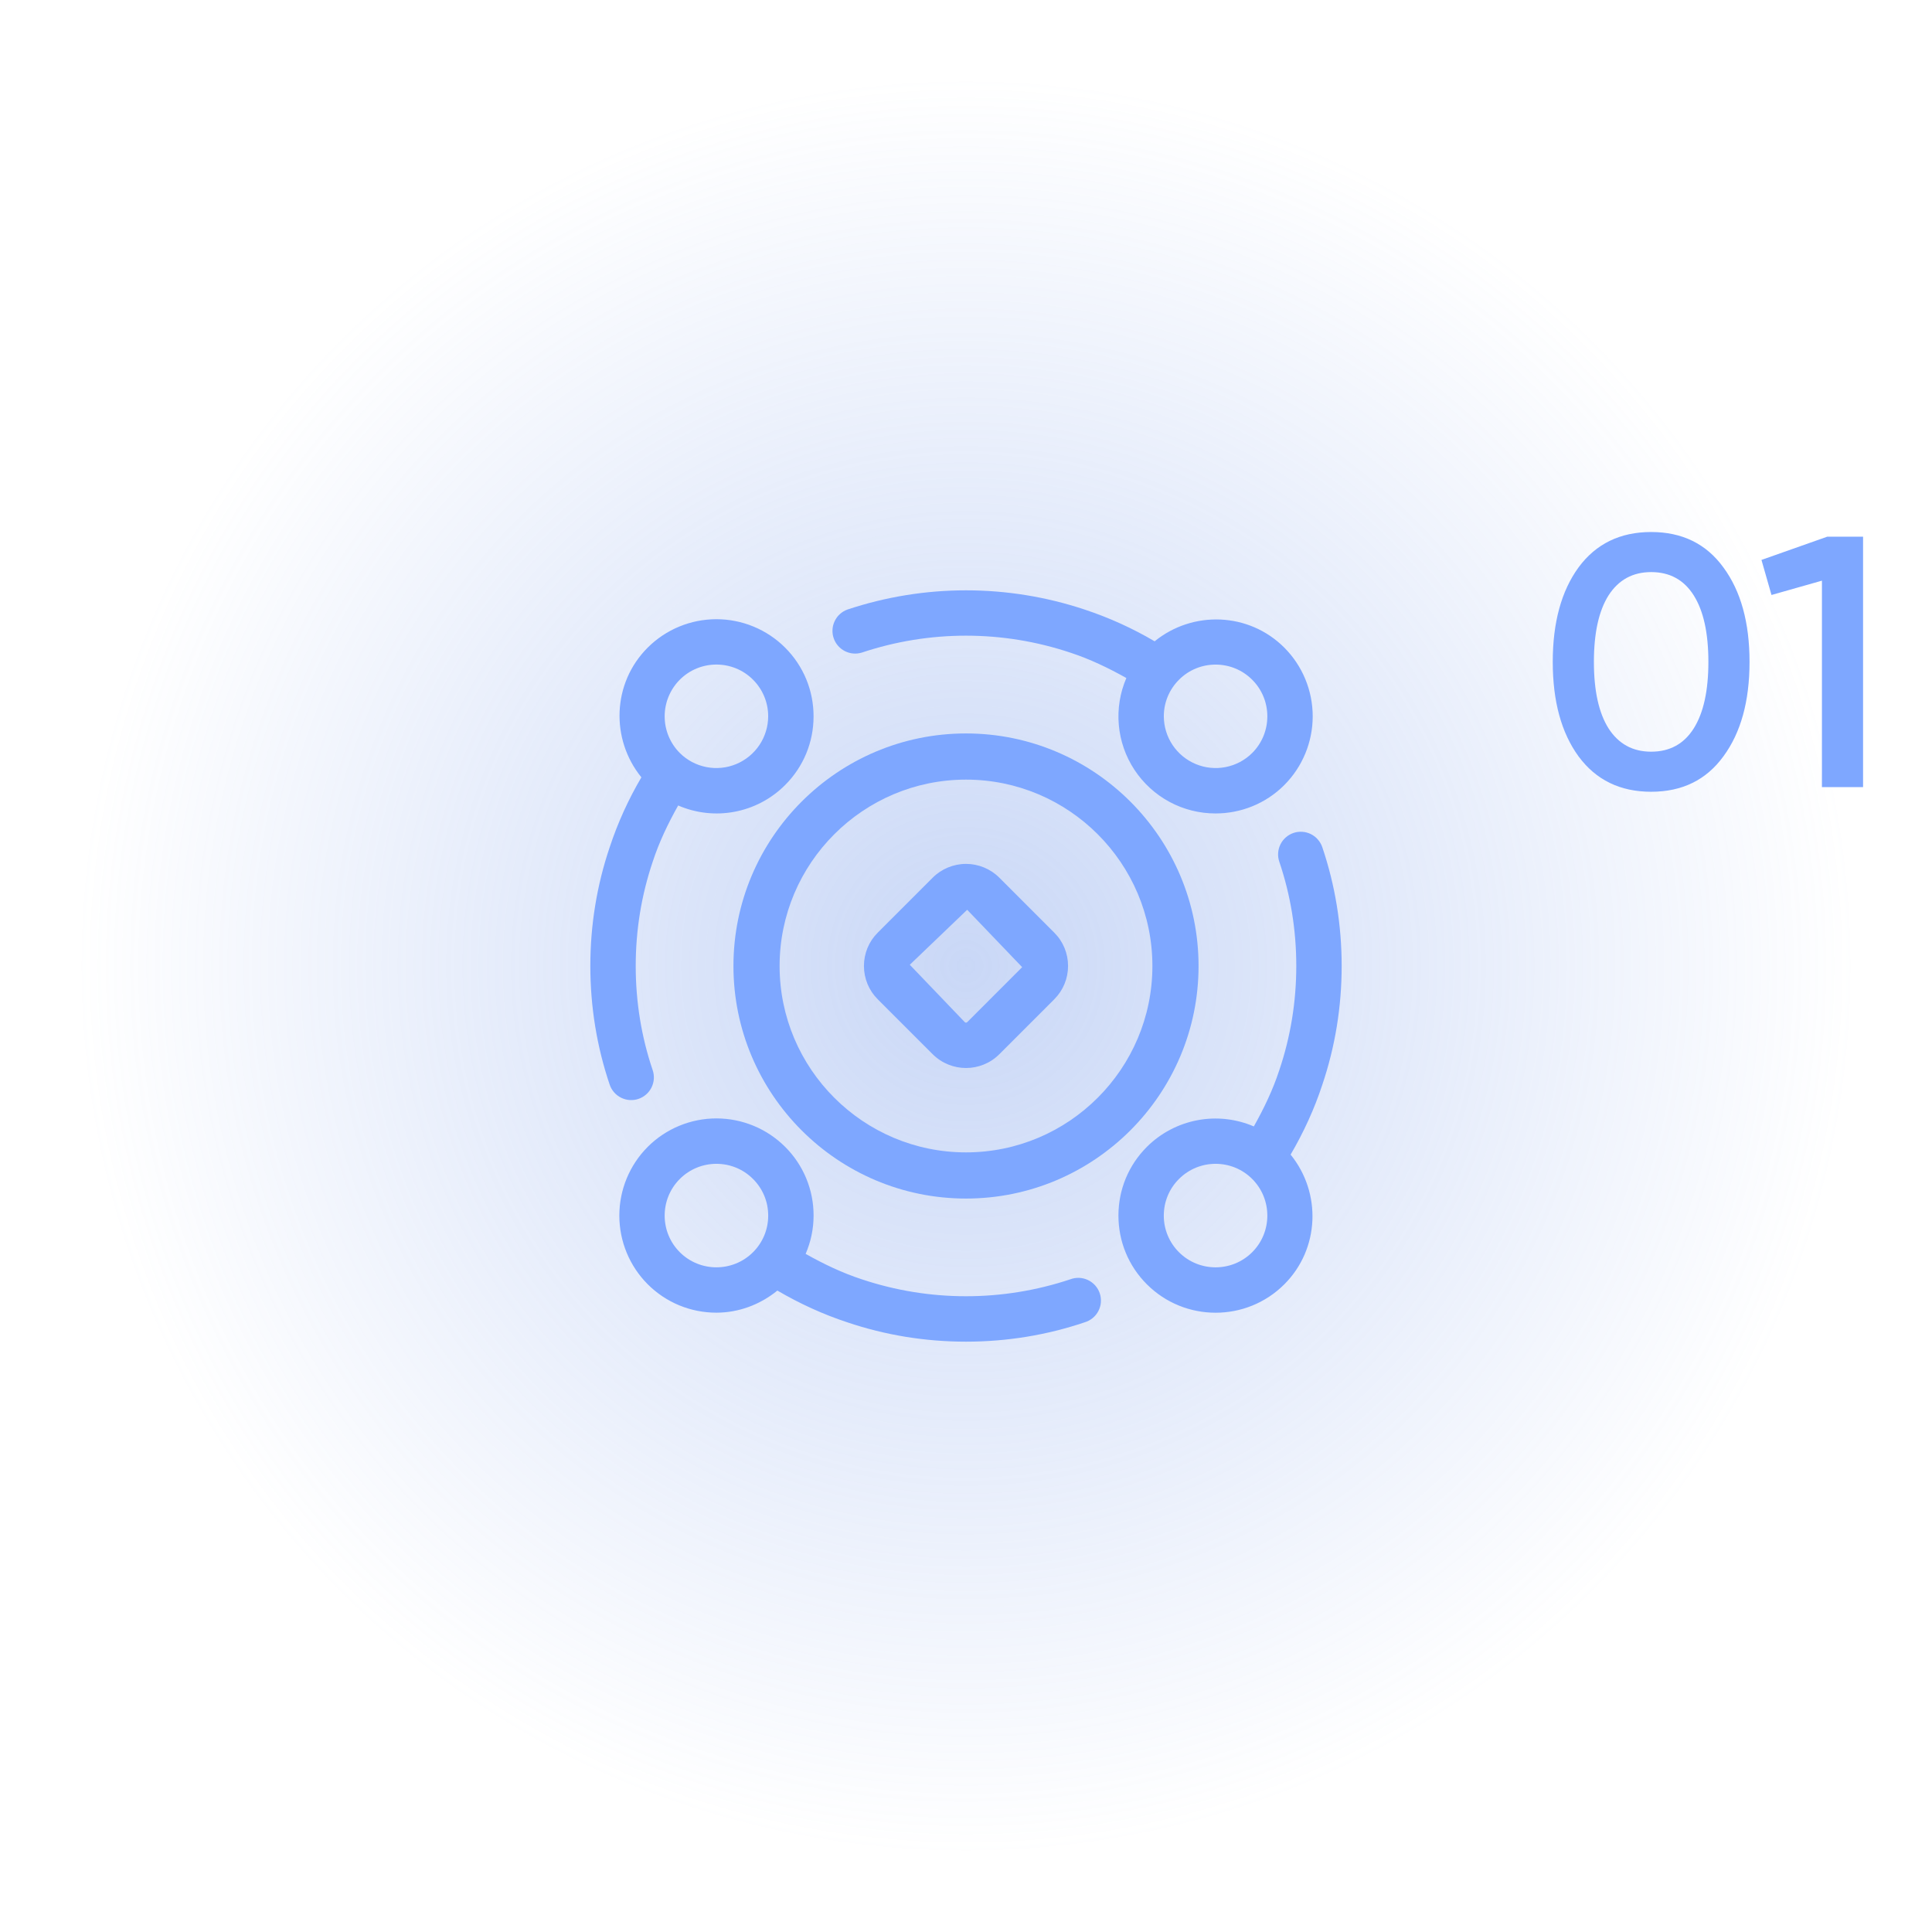
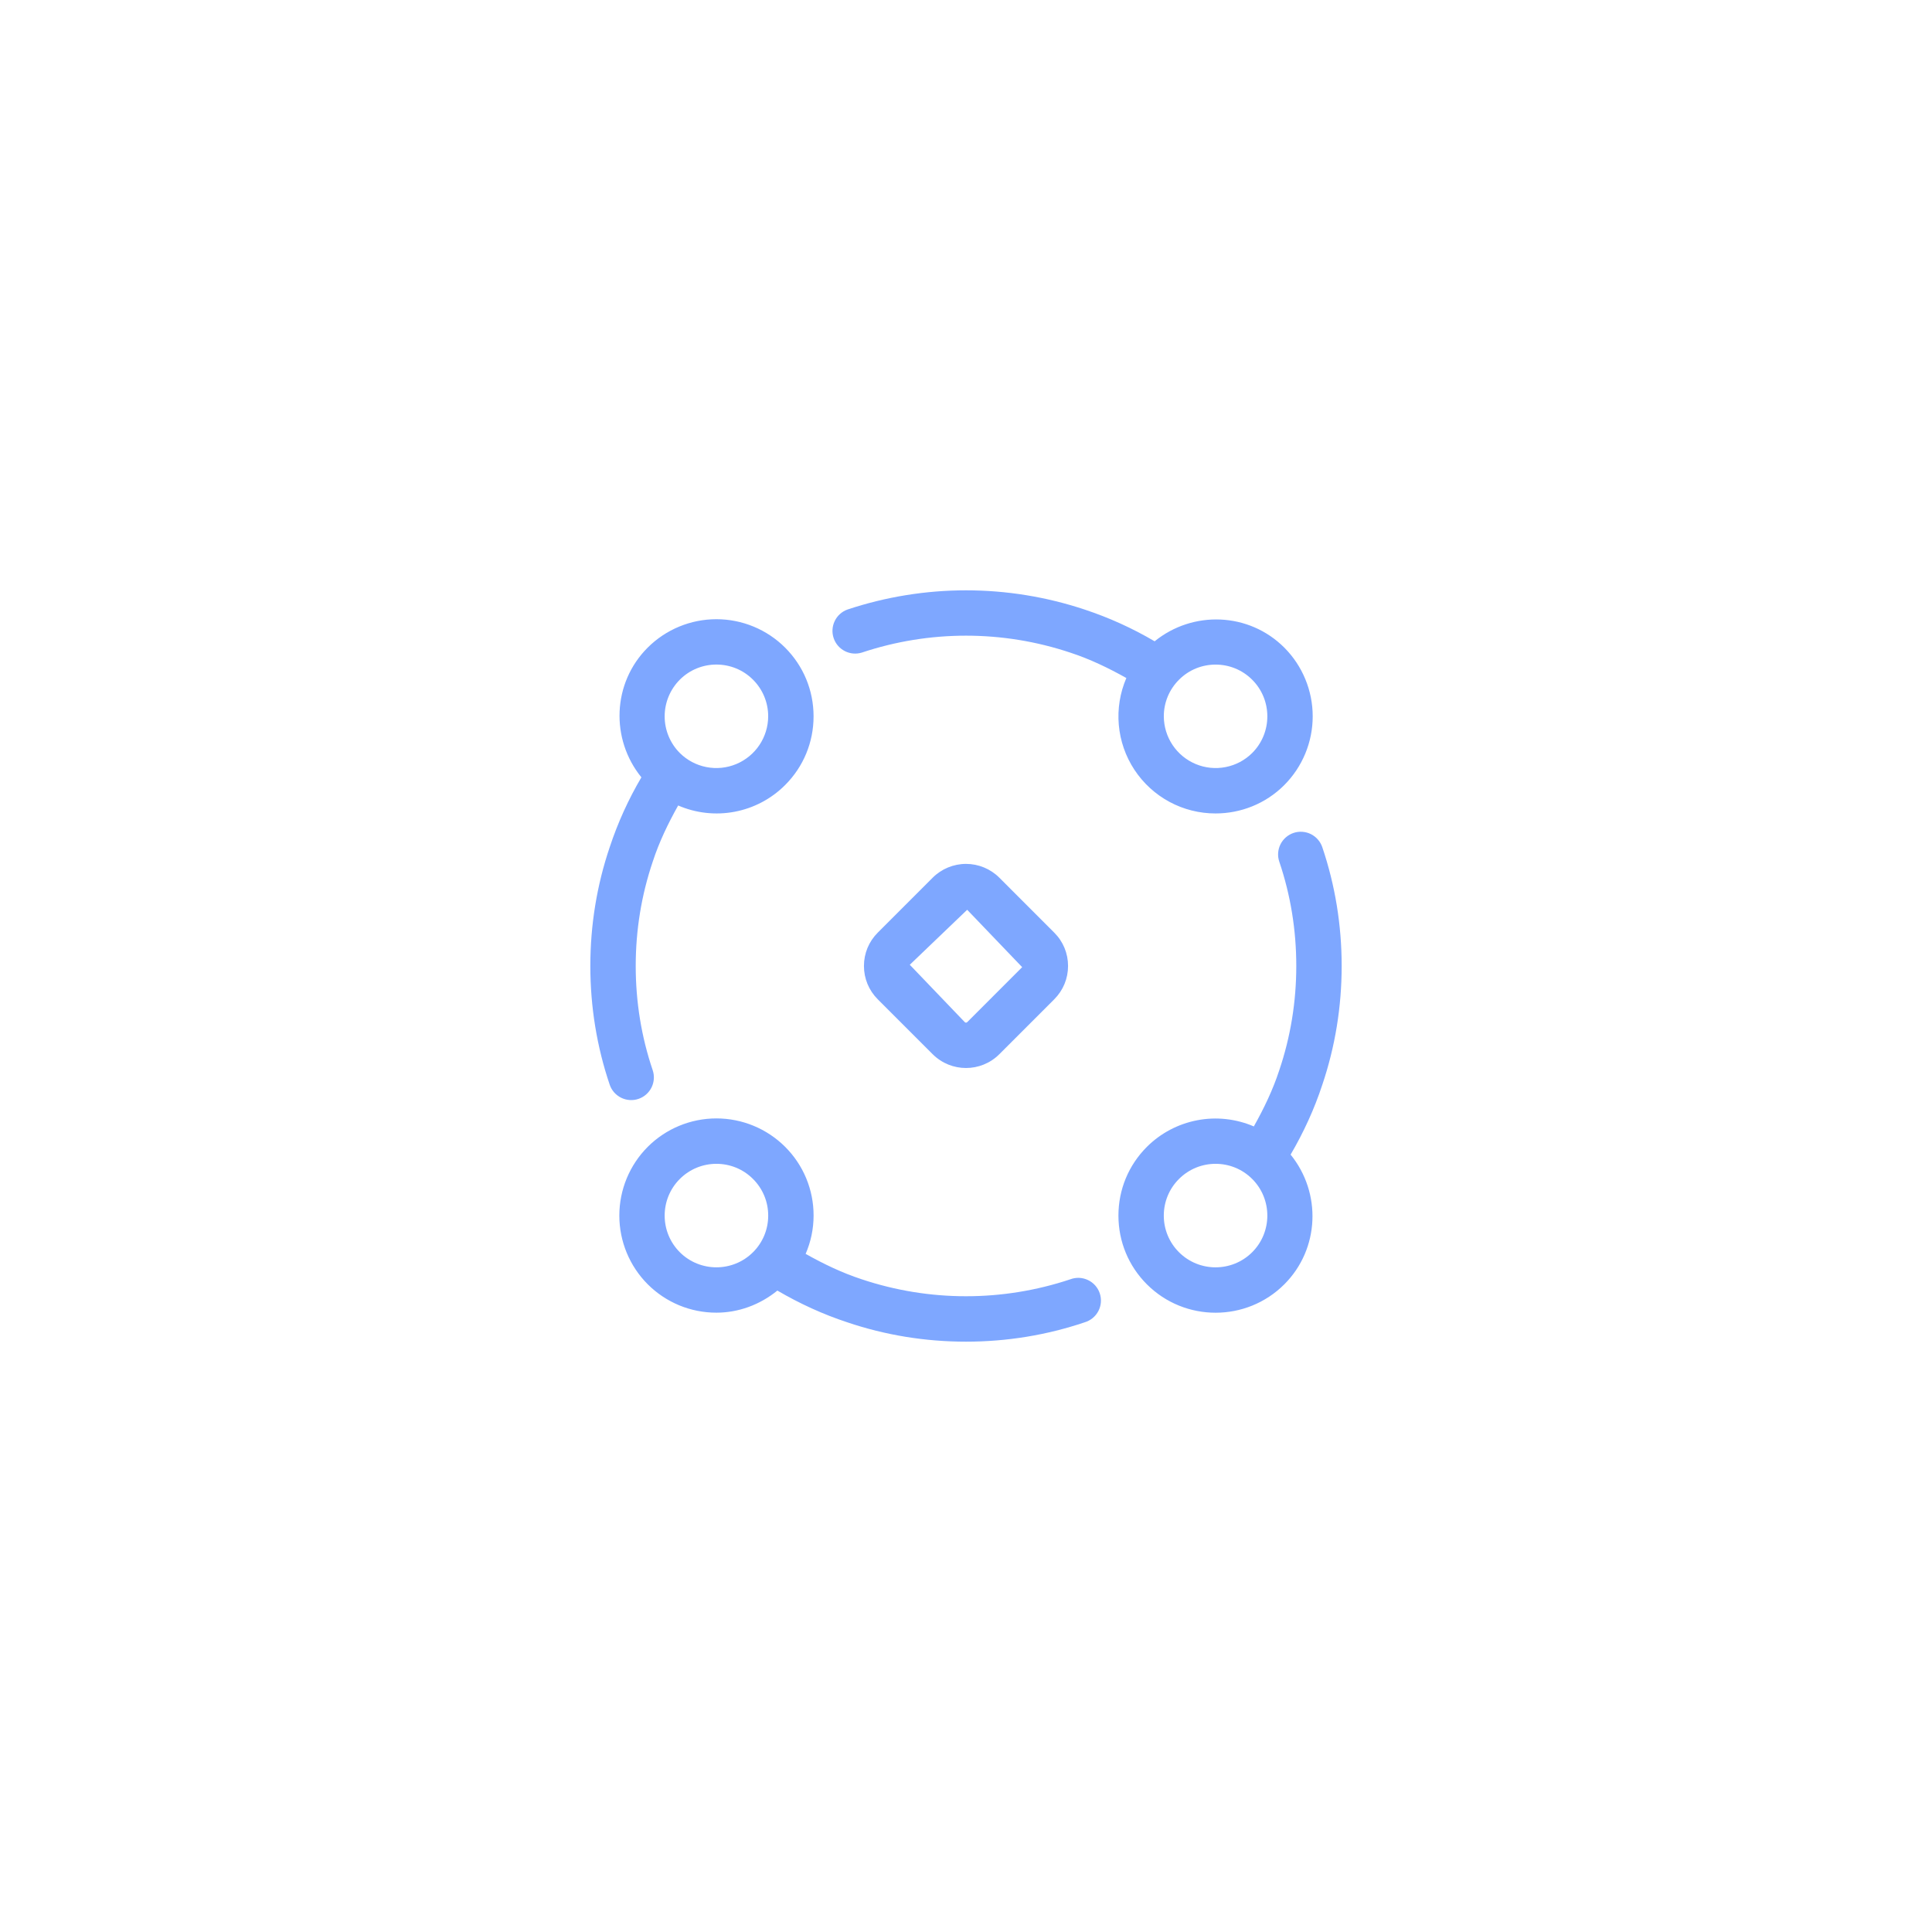
<svg xmlns="http://www.w3.org/2000/svg" width="108" height="108" viewBox="0 0 108 108" fill="none">
  <g filter="url(#filter0_f_32_1344)">
-     <circle cx="54" cy="54" r="50" fill="url(#paint0_radial_32_1344)" />
-   </g>
-   <path d="M54 41C46.83 41 41 46.831 41 54C41 61.169 46.83 67 54 67C61.17 67 67 61.169 67 54C67 46.831 61.17 41 54 41ZM54 64.419C48.254 64.419 43.58 59.745 43.58 54C43.58 48.255 48.254 43.581 54 43.581C59.746 43.581 64.42 48.255 64.42 54C64.42 59.745 59.746 64.419 54 64.419Z" fill="#7EA7FF" />
+     </g>
  <path d="M48.176 36.48C51.96 35.218 56.051 35.219 59.834 36.484C60.919 36.839 61.956 37.337 62.964 37.902C62.608 38.728 62.463 39.629 62.542 40.525C62.621 41.42 62.921 42.283 63.416 43.033C63.911 43.784 64.585 44.4 65.376 44.826C66.168 45.252 67.054 45.474 67.953 45.472C69.344 45.472 70.735 44.944 71.794 43.885V43.884C72.81 42.864 73.381 41.483 73.381 40.043C73.381 38.603 72.81 37.222 71.794 36.202C69.809 34.219 66.675 34.118 64.545 35.849C63.309 35.121 61.999 34.527 60.637 34.076C56.33 32.641 51.673 32.641 47.366 34.076C47.056 34.19 46.802 34.421 46.66 34.719C46.517 35.017 46.496 35.359 46.602 35.672C46.707 35.986 46.931 36.245 47.225 36.396C47.519 36.547 47.861 36.577 48.176 36.48ZM67.952 37.151C68.693 37.151 69.434 37.432 69.999 37.998C71.127 39.125 71.127 40.963 69.999 42.092C69.594 42.495 69.078 42.769 68.517 42.879C67.956 42.99 67.375 42.932 66.847 42.713C66.319 42.494 65.868 42.124 65.549 41.649C65.231 41.174 65.06 40.616 65.058 40.044C65.058 39.27 65.36 38.544 65.907 37.998C66.47 37.432 67.212 37.151 67.952 37.151ZM59.824 71.516C56.04 72.777 51.949 72.776 48.166 71.511C47.081 71.156 46.044 70.659 45.036 70.092C45.324 69.424 45.48 68.701 45.48 67.951C45.482 67.237 45.342 66.53 45.069 65.87C44.796 65.211 44.395 64.612 43.889 64.108C42.87 63.091 41.488 62.52 40.048 62.52C38.608 62.52 37.227 63.092 36.208 64.11C35.191 65.13 34.621 66.511 34.621 67.951C34.621 69.391 35.191 70.772 36.208 71.792C36.712 72.296 37.311 72.696 37.97 72.969C38.629 73.241 39.335 73.38 40.048 73.379C41.263 73.379 42.464 72.951 43.456 72.144C44.704 72.874 46.014 73.475 47.365 73.918C49.487 74.636 51.72 75 54 75C56.28 75 58.513 74.635 60.635 73.918C60.799 73.869 60.951 73.788 61.083 73.679C61.214 73.571 61.322 73.437 61.401 73.285C61.48 73.134 61.527 72.968 61.54 72.798C61.553 72.628 61.531 72.457 61.477 72.295C61.422 72.133 61.335 71.984 61.222 71.857C61.108 71.73 60.97 71.626 60.816 71.554C60.661 71.481 60.494 71.44 60.324 71.433C60.153 71.427 59.983 71.455 59.824 71.516ZM38.001 69.999C36.873 68.871 36.873 67.033 38.001 65.906C38.564 65.342 39.307 65.058 40.048 65.058C40.79 65.058 41.531 65.34 42.095 65.906C42.642 66.452 42.943 67.18 42.943 67.952C42.944 68.332 42.87 68.709 42.724 69.061C42.578 69.412 42.365 69.731 42.095 69.999C40.966 71.126 39.13 71.126 38.001 69.999ZM35.691 61.429C36.009 61.321 36.272 61.091 36.421 60.789C36.57 60.488 36.593 60.139 36.485 59.82C35.855 57.963 35.537 56.002 35.537 53.998C35.537 51.993 35.857 50.032 36.49 48.162C36.845 47.074 37.344 46.035 37.91 45.027C38.907 45.458 40.009 45.58 41.075 45.376C42.141 45.173 43.122 44.653 43.889 43.885C44.914 42.859 45.479 41.495 45.479 40.044C45.479 38.594 44.914 37.229 43.888 36.202C42.868 35.185 41.487 34.614 40.047 34.614C38.607 34.614 37.226 35.185 36.206 36.202C34.223 38.185 34.122 41.32 35.854 43.453C35.126 44.689 34.532 45.999 34.082 47.361C33.364 49.483 33 51.715 33 53.998C33 56.28 33.364 58.512 34.082 60.634C34.19 60.953 34.42 61.215 34.722 61.364C35.023 61.513 35.372 61.537 35.691 61.429ZM38.001 37.996C38.564 37.432 39.307 37.149 40.048 37.149C40.79 37.149 41.531 37.431 42.095 37.996C42.64 38.543 42.942 39.27 42.942 40.044C42.94 40.616 42.769 41.174 42.451 41.649C42.132 42.124 41.681 42.494 41.153 42.713C40.625 42.932 40.044 42.99 39.483 42.879C38.922 42.769 38.406 42.495 38.001 42.092C37.459 41.548 37.155 40.812 37.155 40.044C37.155 39.277 37.459 38.54 38.001 37.996ZM75 53.998C75 51.715 74.636 49.483 73.918 47.361C73.865 47.203 73.781 47.057 73.671 46.931C73.562 46.805 73.428 46.702 73.279 46.627C73.129 46.553 72.966 46.509 72.8 46.498C72.633 46.486 72.466 46.508 72.308 46.562C72.15 46.615 72.004 46.7 71.878 46.81C71.753 46.92 71.65 47.054 71.576 47.203C71.503 47.353 71.459 47.516 71.449 47.683C71.438 47.85 71.46 48.017 71.515 48.175C72.145 50.034 72.463 51.993 72.463 53.998C72.463 56.002 72.143 57.963 71.51 59.833C71.155 60.921 70.656 61.96 70.09 62.968C69.093 62.54 67.991 62.419 66.925 62.623C65.86 62.827 64.88 63.344 64.111 64.11C63.085 65.137 62.521 66.5 62.521 67.952C62.521 69.404 63.086 70.769 64.112 71.795C65.171 72.853 66.562 73.382 67.953 73.382C69.344 73.382 70.735 72.853 71.794 71.795C73.777 69.811 73.878 66.677 72.146 64.544C72.876 63.296 73.476 61.987 73.919 60.635C74.636 58.512 75 56.28 75 53.998ZM69.999 69.999C68.871 71.126 67.034 71.128 65.905 69.999C65.635 69.731 65.422 69.412 65.276 69.061C65.13 68.709 65.056 68.332 65.057 67.952C65.057 67.18 65.358 66.452 65.905 65.906C66.469 65.342 67.21 65.058 67.952 65.058C68.693 65.058 69.434 65.34 69.998 65.904C71.127 67.033 71.127 68.871 69.999 69.999ZM55.86 49.06C55.366 48.568 54.697 48.292 54 48.292C53.302 48.293 52.634 48.569 52.14 49.061L49.066 52.136C48.568 52.635 48.295 53.294 48.295 53.998C48.295 54.701 48.568 55.362 49.066 55.86L52.14 58.934C52.653 59.444 53.326 59.702 53.999 59.702C54.674 59.702 55.347 59.446 55.86 58.934L58.934 55.86C59.432 55.361 59.705 54.701 59.705 53.998C59.705 53.294 59.432 52.633 58.934 52.136L55.86 49.06ZM54.068 57.138C54.05 57.156 54.026 57.166 54 57.167C53.975 57.167 53.95 57.157 53.932 57.139L50.858 53.931L54.066 50.857L57.14 54.065L54.068 57.138Z" fill="#7EA7FF" />
-   <path d="M96.34 42.28C95.38 43.6 94.033 44.26 92.3 44.26C90.567 44.26 89.213 43.6 88.24 42.28C87.28 40.96 86.8 39.2 86.8 37C86.8 34.8 87.28 33.04 88.24 31.72C89.213 30.4 90.567 29.74 92.3 29.74C94.033 29.74 95.38 30.4 96.34 31.72C97.313 33.04 97.8 34.8 97.8 37C97.8 39.2 97.313 40.96 96.34 42.28ZM92.3 42.02C93.34 42.02 94.133 41.587 94.68 40.72C95.227 39.853 95.5 38.613 95.5 37C95.5 35.387 95.227 34.147 94.68 33.28C94.133 32.413 93.34 31.98 92.3 31.98C91.273 31.98 90.48 32.413 89.92 33.28C89.373 34.147 89.1 35.387 89.1 37C89.1 38.613 89.373 39.853 89.92 40.72C90.48 41.587 91.273 42.02 92.3 42.02ZM102.147 30H104.147V44H101.847V32.46L99.027 33.26L98.467 31.3L102.147 30Z" fill="#7EA7FF" />
  <defs>
    <filter id="filter0_f_32_1344" x="0" y="0" width="108" height="108" color-interpolation-filters="sRGB">
      <feFlood flood-opacity="0" result="BackgroundImageFix" />
      <feBlend mode="normal" in="SourceGraphic" in2="BackgroundImageFix" result="shape" />
      <feGaussianBlur stdDeviation="2" result="effect1_foregroundBlur_32_1344" />
    </filter>
    <radialGradient id="paint0_radial_32_1344" cx="0" cy="0" r="1" gradientUnits="userSpaceOnUse" gradientTransform="translate(54 54) rotate(90) scale(50)">
      <stop stop-color="#82A3EB" stop-opacity="0.43" />
      <stop offset="1" stop-color="#82A3EB" stop-opacity="0" />
    </radialGradient>
  </defs>
</svg>